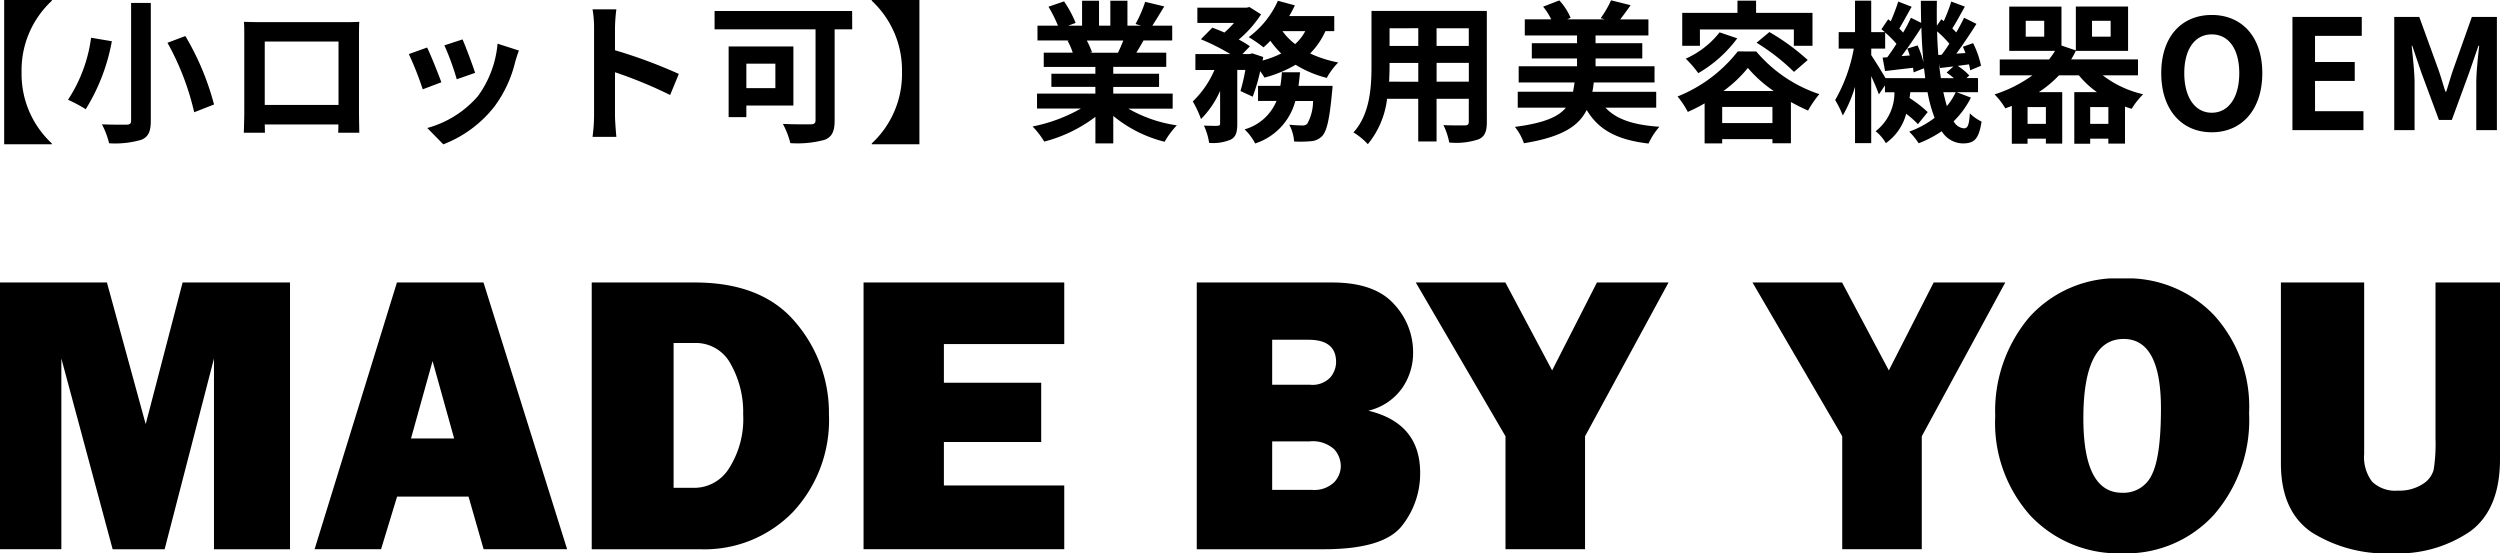
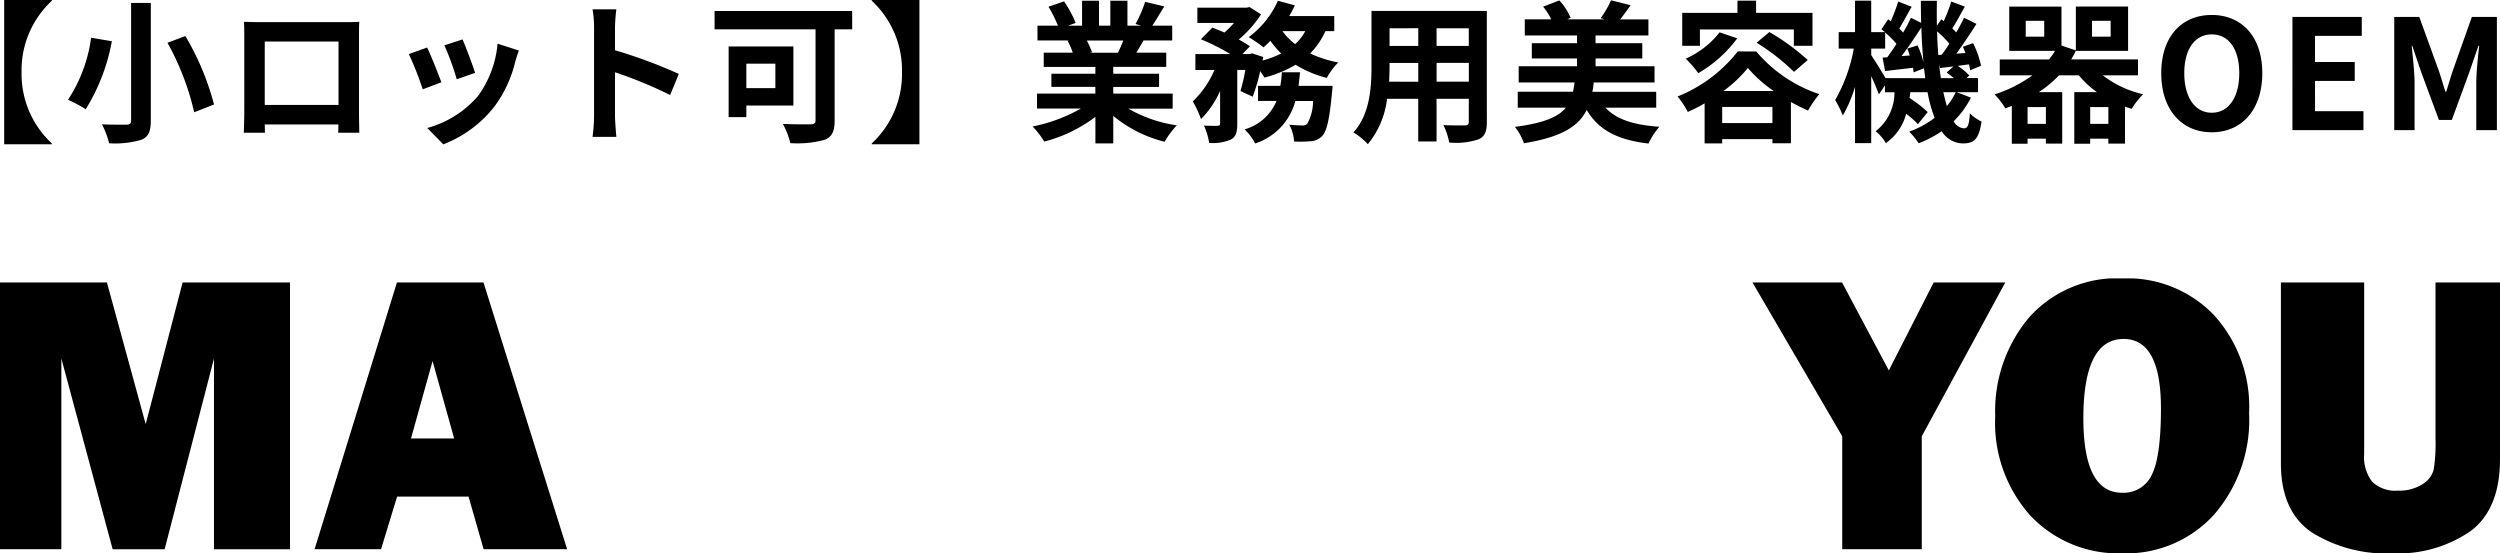
<svg xmlns="http://www.w3.org/2000/svg" width="212.775" height="47.094" viewBox="0 0 212.775 47.094">
  <defs>
    <clipPath id="clip-path">
      <rect id="長方形_27039" data-name="長方形 27039" width="212.775" height="23.403" fill="none" />
    </clipPath>
  </defs>
  <g id="グループ_15786" data-name="グループ 15786" transform="translate(-413.026 19449.887)">
    <path id="パス_50613" data-name="パス 50613" d="M12.636-11.011v-.065H8.58V1.2h4.056V1.131A8.055,8.055,0,0,1,10.062-4.94,8.055,8.055,0,0,1,12.636-11.011Zm6.747.182V-.806c0,.247-.1.338-.39.338S17.745-.455,16.9-.494a6.957,6.957,0,0,1,.611,1.612,7.95,7.95,0,0,0,2.756-.3c.572-.247.793-.676.793-1.625V-10.829Zm3.094,3.393a22.351,22.351,0,0,1,2.275,5.915l1.69-.663A22.736,22.736,0,0,0,24-8.008Zm-6.5-.429a12.589,12.589,0,0,1-1.963,5.278,13.021,13.021,0,0,1,1.508.806,16.62,16.62,0,0,0,2.223-5.785ZM28.99-9.217c.026.364.026.9.026,1.261V-1.6c0,.624-.039,1.755-.039,1.82h1.794c0-.039,0-.338-.013-.7h6.266c0,.377-.013.676-.013.7h1.794c0-.052-.026-1.3-.026-1.807v-6.37c0-.39,0-.871.026-1.261-.468.026-.962.026-1.287.026h-7.15C30.017-9.191,29.523-9.2,28.99-9.217ZM30.758-7.54h6.279v5.395H30.758Zm16.835-.182-1.547.507A21.653,21.653,0,0,1,47.1-4.329l1.56-.546C48.477-5.473,47.84-7.163,47.593-7.722Zm4.8.949-1.82-.585A8.891,8.891,0,0,1,48.906-2.9,8.747,8.747,0,0,1,44.59-.182l1.365,1.391A10.152,10.152,0,0,0,50.31-2.015a10.482,10.482,0,0,0,1.768-3.809C52.156-6.084,52.234-6.357,52.39-6.773Zm-7.813-.26-1.56.559a26.258,26.258,0,0,1,1.183,3l1.586-.6C45.526-4.8,44.9-6.37,44.577-7.033ZM58.786-1.248a14.279,14.279,0,0,1-.13,1.82h2.028c-.052-.533-.117-1.443-.117-1.82V-4.927A37.548,37.548,0,0,1,65.26-2.99L66-4.784A42.458,42.458,0,0,0,60.567-6.8V-8.723a14.134,14.134,0,0,1,.117-1.56H58.656a9.024,9.024,0,0,1,.13,1.56ZM74.217-5.655v2.08h-2.47v-2.08Zm1.534,3.562V-7.124H70.239v6.019h1.508v-.988Zm5-8.047H69.043v1.56h8.593V-.858c0,.273-.117.364-.416.364s-1.443.013-2.366-.039a7.012,7.012,0,0,1,.637,1.638A8.779,8.779,0,0,0,78.429.819c.611-.26.832-.715.832-1.651V-8.58h1.495ZM86.476,1.2V-11.076H82.42v.065A8.055,8.055,0,0,1,84.994-4.94,8.055,8.055,0,0,1,82.42,1.131V1.2Zm17.355-8.827c-.143.351-.3.728-.455,1.04h-2.431l.221-.039a6.982,6.982,0,0,0-.442-1Zm4.2,5.8V-3.107h-5.057v-.572h3.9V-4.8h-3.9v-.585h4.511V-6.591h-2.548c.195-.312.4-.663.611-1.04h2.444V-8.892H106.3c.3-.455.65-1.04,1.014-1.638l-1.625-.39a10.472,10.472,0,0,1-.819,1.885l.468.143h-1.157v-2.119h-1.456v2.119h-.962v-2.119h-1.443v2.119H99.138l.637-.234a9.837,9.837,0,0,0-.988-1.833l-1.326.455a11.652,11.652,0,0,1,.806,1.612H96.525v1.261h2.717l-.156.026a5.841,5.841,0,0,1,.442,1.014h-2.47v1.209h4.394V-4.8H97.708v1.118h3.744v.572H96.486v1.274h3.731A13.658,13.658,0,0,1,96.109-.312,7.211,7.211,0,0,1,97.1.975a12.332,12.332,0,0,0,4.355-2.106V1.131h1.521v-2.34a11.1,11.1,0,0,0,4.368,2.2,7.272,7.272,0,0,1,1.04-1.4,11.614,11.614,0,0,1-4.121-1.417ZM118.742-3.77c.052-.377.091-.767.13-1.157h-1.547a10.854,10.854,0,0,1-.13,1.157h-1.9v1.287h1.573a4.167,4.167,0,0,1-2.717,2.418,4.373,4.373,0,0,1,.9,1.2,5.193,5.193,0,0,0,3.419-3.614h1.508a3.958,3.958,0,0,1-.494,1.937.529.529,0,0,1-.416.143,11.01,11.01,0,0,1-1.118-.065,3.409,3.409,0,0,1,.416,1.43,9.933,9.933,0,0,0,1.456-.026,1.429,1.429,0,0,0,.949-.455c.377-.416.611-1.417.819-3.666.026-.182.052-.585.052-.585Zm.572-4.654a3.95,3.95,0,0,1-.858,1.1,5.1,5.1,0,0,1-1.079-1.1Zm2.47,0V-9.711h-3.835a8.717,8.717,0,0,0,.481-.91l-1.443-.39A7.75,7.75,0,0,1,114.5-7.917a11.353,11.353,0,0,1,1.261.871,7.74,7.74,0,0,0,.585-.559,7.351,7.351,0,0,0,.923,1.079,7.876,7.876,0,0,1-1.586.6l.052-.3-.936-.312-.208.065h-.624l.637-.663a7.275,7.275,0,0,0-.949-.572,9.7,9.7,0,0,0,1.9-2.145l-.988-.624-.234.052h-4.2v1.3h3.12a8.118,8.118,0,0,1-.819.819c-.351-.156-.715-.3-1.027-.416l-.975.988a18.859,18.859,0,0,1,2.509,1.261h-2.977v1.352h1.625a8.168,8.168,0,0,1-1.846,2.678,8.663,8.663,0,0,1,.7,1.5,7.876,7.876,0,0,0,1.625-2.4V-.572c0,.156-.052.182-.208.2s-.689,0-1.17-.013a5.15,5.15,0,0,1,.442,1.469A3.834,3.834,0,0,0,112.97.806c.455-.234.559-.65.559-1.352V-5.122h.689a16.943,16.943,0,0,1-.416,1.794l1.04.481a15.175,15.175,0,0,0,.637-2.171,4.92,4.92,0,0,1,.364.546,10.406,10.406,0,0,0,2.652-1.092,9.364,9.364,0,0,0,2.652,1.118,5.937,5.937,0,0,1,.975-1.313,10.116,10.116,0,0,1-2.392-.767,6.386,6.386,0,0,0,1.3-1.9Zm8.71,4.3v-1.6h2.743v1.6Zm-4.043,0c.026-.481.039-.949.039-1.365V-5.72h2.444v1.6Zm2.483-4.55v1.508H126.49V-8.671Zm4.3,1.508h-2.743V-8.671h2.743Zm1.534-2.977h-9.815V-5.5c0,1.82-.117,4.134-1.534,5.694a5.71,5.71,0,0,1,1.222,1,7.445,7.445,0,0,0,1.638-3.861h2.652V.962h1.56V-2.665h2.743v1.95c0,.234-.091.312-.338.312s-1.092.013-1.82-.026a5.844,5.844,0,0,1,.494,1.482,6.037,6.037,0,0,0,2.5-.273c.52-.234.7-.65.7-1.482Zm14.417,8.229V-3.263h-5.434a7.759,7.759,0,0,0,.117-.793h5.174V-5.434h-5.018V-6.1H148V-7.4h-3.978V-8.06h4.5V-9.425h-2.4c.26-.338.572-.754.884-1.209l-1.664-.416a8.566,8.566,0,0,1-.884,1.521l.364.1H141.6l.3-.13a5.143,5.143,0,0,0-.962-1.482l-1.378.533a5.238,5.238,0,0,1,.689,1.079h-2.249V-8.06h4.446V-7.4h-3.848v1.3h3.848v.663h-4.966v1.378h4.758c-.039.286-.13.793-.13.793H137.4v1.352H141.5c-.65.793-1.872,1.313-4.342,1.638a4.565,4.565,0,0,1,.767,1.391c3.211-.52,4.654-1.443,5.343-2.834,1.014,1.7,2.587,2.548,5.265,2.86a5.975,5.975,0,0,1,.923-1.43c-2.2-.143-3.679-.637-4.589-1.625Zm3.718-6.656H160.9v1.391h1.586v-2.8h-4.8v-1.04H156.1v1.04H151.4v2.8h1.508Zm4.823,1.131a17.619,17.619,0,0,1,3.185,2.483l1.17-1.014a19.073,19.073,0,0,0-3.263-2.379Zm-3.146-.884A7.574,7.574,0,0,1,151.7-6.084a9.417,9.417,0,0,1,1.066,1.235,10.922,10.922,0,0,0,3.315-2.964Zm.325,4.992a10.908,10.908,0,0,0,2.08-1.963,11.014,11.014,0,0,0,2.2,1.963ZM154.8-.6V-1.976h4.277V-.6Zm1.326-6.1a12.31,12.31,0,0,1-5.122,3.835,7.665,7.665,0,0,1,.871,1.313,13.459,13.459,0,0,0,1.43-.728V1.131H154.8V.767h4.277v.351h1.573v-3.51c.494.273.988.52,1.456.728a9.264,9.264,0,0,1,.962-1.4A11.953,11.953,0,0,1,157.7-6.695Zm18.551,3.471a5.373,5.373,0,0,1-.754,1.183c-.1-.351-.208-.754-.3-1.183Zm-5.98-1.2c-.312-.546-.936-1.547-1.209-1.95v-.559h1.183V-8.307a8.389,8.389,0,0,1,.962.962c-.26.416-.533.806-.78,1.144l-.4.026.208,1.144c.728-.078,1.534-.182,2.379-.273.026.143.039.273.052.39l.884-.351c.039.286.078.572.1.845Zm1.859-2.509a6.131,6.131,0,0,1,.208.585l-.7.052c.559-.728,1.17-1.638,1.69-2.444.026,1.04.091,2.041.182,2.99a7.75,7.75,0,0,0-.507-1.456Zm2.639.546c-.052-.65-.091-1.313-.1-2.015a8.789,8.789,0,0,1,1.04,1.053c-.221.338-.442.663-.65.936Zm.221,1.963c-.065-.39-.117-.793-.156-1.222l.078.364c.364-.039.741-.091,1.144-.13L173.9-4.9a7.258,7.258,0,0,1,.624.481Zm1.339,1.2h1.82v-1.2h-.988l.247-.221a5.081,5.081,0,0,0-.988-.819l.962-.13a5.047,5.047,0,0,1,.1.507l.923-.39a7.967,7.967,0,0,0-.676-1.924l-.871.312c.078.169.156.351.221.533l-.78.052c.572-.767,1.2-1.716,1.716-2.535l-1.053-.52c-.182.377-.416.819-.663,1.248l-.338-.338c.325-.507.7-1.209,1.066-1.859l-1.157-.429a13.471,13.471,0,0,1-.637,1.664l-.208-.156-.377.546c-.013-.689-.013-1.391,0-2.119h-1.365c0,.637.013,1.261.026,1.872l-.871-.429c-.182.39-.4.819-.663,1.261-.091-.1-.208-.221-.325-.338.312-.52.689-1.235,1.053-1.859l-1.144-.442a17.293,17.293,0,0,1-.637,1.677l-.221-.169-.572.845c.091.078.195.156.286.247h-1.157v-2.678h-1.378v2.678h-1.391v1.4h1.287a13.669,13.669,0,0,1-1.586,4.381,8.812,8.812,0,0,1,.65,1.313,11.124,11.124,0,0,0,1.04-2.444v4.8h1.378V-4.6c.26.572.52,1.17.65,1.56l.52-.767v.585h.806a4.14,4.14,0,0,1-1.6,3.315,3.581,3.581,0,0,1,.871,1.014,4.444,4.444,0,0,0,1.729-2.5,8.216,8.216,0,0,1,1,.884l.832-1.027a10.362,10.362,0,0,0-1.547-1.2c.026-.156.052-.325.065-.494h1.469a11.963,11.963,0,0,0,.6,2.184A8.064,8.064,0,0,1,170.716.13a5.711,5.711,0,0,1,.806.988A9.385,9.385,0,0,0,173.485.091a2.144,2.144,0,0,0,1.781,1.04c1.014,0,1.378-.39,1.612-1.859a3.7,3.7,0,0,1-1-.7c-.065,1.027-.182,1.274-.507,1.274a1.093,1.093,0,0,1-.871-.6,7.5,7.5,0,0,0,1.469-2.015ZM186.121-.533v-1.43h1.547v1.43Zm-3.77,0h-1.56v-1.43h1.56Zm-.143-7.423h-1.573V-9.308h1.573Zm4.069-1.352h1.586v1.352h-1.586Zm3.913,4.641V-6.019H184.5a6.729,6.729,0,0,0,.4-.741v.013h4.446v-3.77H184.9v3.731L183.677-7.2v-3.315h-4.446v3.77h3.9c-.156.247-.325.494-.507.728h-4.2v1.352h2.782a11.369,11.369,0,0,1-3.224,1.625,5.634,5.634,0,0,1,.91,1.183c.2-.065.377-.13.559-.208V1.157h1.339V.728h1.56v.416h1.391V-3.237h-1.989a9.64,9.64,0,0,0,1.716-1.43h1.69a7.672,7.672,0,0,0,1.534,1.43h-1.924V1.157h1.352V.728h1.547v.416h1.417V-2c.182.065.377.13.572.182a6.271,6.271,0,0,1,.975-1.235,8.9,8.9,0,0,1-3.445-1.612ZM196.469.182c2.548,0,4.3-1.911,4.3-5.031s-1.755-4.953-4.3-4.953-4.3,1.82-4.3,4.953S193.921.182,196.469.182Zm0-1.664c-1.43,0-2.34-1.313-2.34-3.367s.91-3.3,2.34-3.3,2.34,1.235,2.34,3.3S197.9-1.482,196.469-1.482ZM203.333,0h6.045V-1.612h-4.121V-4.186h3.38V-5.8h-3.38V-8.021h3.978V-9.633h-5.9ZM212,0h1.729V-4.017c0-.91-.156-2.249-.247-3.159h.052l.767,2.262,1.5,4.043h1.1l1.482-4.043.78-2.262h.065c-.1.91-.247,2.249-.247,3.159V0h1.755V-9.633h-2.132l-1.6,4.511c-.208.6-.377,1.235-.585,1.846h-.065c-.195-.611-.377-1.248-.585-1.846l-1.638-4.511H212Z" transform="translate(404.801 -19438.811)" />
    <g id="グループ_15788" data-name="グループ 15788" transform="translate(413.026 -19426.195)">
      <path id="パス_50393" data-name="パス 50393" d="M15.542.423,12.4,12.482,9.1.423H0v22.7H5.222V6.894L9.587,23.127h4.425l4.2-16.233V23.127h6.471V.423Z" transform="translate(0 -0.073)" />
      <path id="パス_50394" data-name="パス 50394" d="M42.449,7.111,44.286,13.7H40.613ZM39.416.423l-7.008,22.7h5.658l1.362-4.475h6.082l1.283,4.475H53.9L46.783.423Z" transform="translate(-5.633 -0.073)" />
      <g id="グループ_15787" data-name="グループ 15787" transform="translate(0 0)">
        <g id="グループ_15786-2" data-name="グループ 15786" clip-path="url(#clip-path)">
-           <path id="パス_50395" data-name="パス 50395" d="M60.959,23.127V.424h8.782q5.72,0,8.563,3.393a11.847,11.847,0,0,1,2.845,7.85A11.464,11.464,0,0,1,78.1,19.941a10.481,10.481,0,0,1-7.925,3.186ZM67.927,17.9h1.814a3.488,3.488,0,0,0,2.917-1.68,7.785,7.785,0,0,0,1.19-4.573,8.288,8.288,0,0,0-1.056-4.275,3.35,3.35,0,0,0-3.051-1.8H67.927Z" transform="translate(-10.597 -0.073)" />
-           <path id="パス_50396" data-name="パス 50396" d="M106.044,17.7v5.423H88.962V.423h17.082v5.24H95.8V8.956h8.282V14H95.8V17.7Z" transform="translate(-15.465 -0.073)" />
-           <path id="パス_50397" data-name="パス 50397" d="M123.287,23.127V.424h11.524q3.593,0,5.24,1.813A5.981,5.981,0,0,1,141.7,6.379a5.243,5.243,0,0,1-.956,3.068,4.9,4.9,0,0,1-2.851,1.888Q142.3,12.4,142.3,16.623a7.127,7.127,0,0,1-1.556,4.516q-1.557,1.987-6.645,1.988Zm6.418-14h3.229a2.091,2.091,0,0,0,1.712-.615,2.043,2.043,0,0,0,.5-1.314q0-1.895-2.329-1.9h-3.111Zm0,8.948H133.1a2.446,2.446,0,0,0,1.855-.625,1.993,1.993,0,0,0,.591-1.405,2.14,2.14,0,0,0-.574-1.438,2.712,2.712,0,0,0-2.105-.657h-3.16Z" transform="translate(-21.431 -0.073)" />
-           <path id="パス_50398" data-name="パス 50398" d="M167.362.423l-7.106,13.09v9.613h-6.77V13.513L145.849.423h7.626l3.98,7.484L161.268.423Z" transform="translate(-25.353 -0.073)" />
          <path id="パス_50399" data-name="パス 50399" d="M202.051.423l-7.106,13.09v9.613h-6.77V13.513L180.537.423h7.624l3.98,7.484L195.957.423Z" transform="translate(-31.383 -0.073)" />
          <path id="パス_50400" data-name="パス 50400" d="M216.371,23.4a10.285,10.285,0,0,1-7.807-3.177,11.824,11.824,0,0,1-3.02-8.5A12.348,12.348,0,0,1,208.43,3.32,10.051,10.051,0,0,1,216.439,0a10.2,10.2,0,0,1,7.725,3.128,11.591,11.591,0,0,1,2.986,8.348,12.277,12.277,0,0,1-3.011,8.666,10.1,10.1,0,0,1-7.769,3.26m-.031-5.156a2.636,2.636,0,0,0,2.536-1.539q.772-1.538.774-5.629,0-5.922-3.179-5.921-3.425,0-3.425,6.752,0,6.338,3.294,6.338" transform="translate(-35.73 0)" />
          <path id="パス_50401" data-name="パス 50401" d="M253.622.423V15.458q0,4.275-2.536,6.146a10.859,10.859,0,0,1-6.611,1.871,11.928,11.928,0,0,1-6.9-1.8q-2.6-1.8-2.6-5.853V.423h7.086V15.01a3.443,3.443,0,0,0,.687,2.379,2.859,2.859,0,0,0,2.2.748,3.633,3.633,0,0,0,2.065-.54,2.085,2.085,0,0,0,.961-1.223,14.145,14.145,0,0,0,.159-2.66V.423Z" transform="translate(-40.847 -0.073)" />
        </g>
      </g>
    </g>
  </g>
</svg>